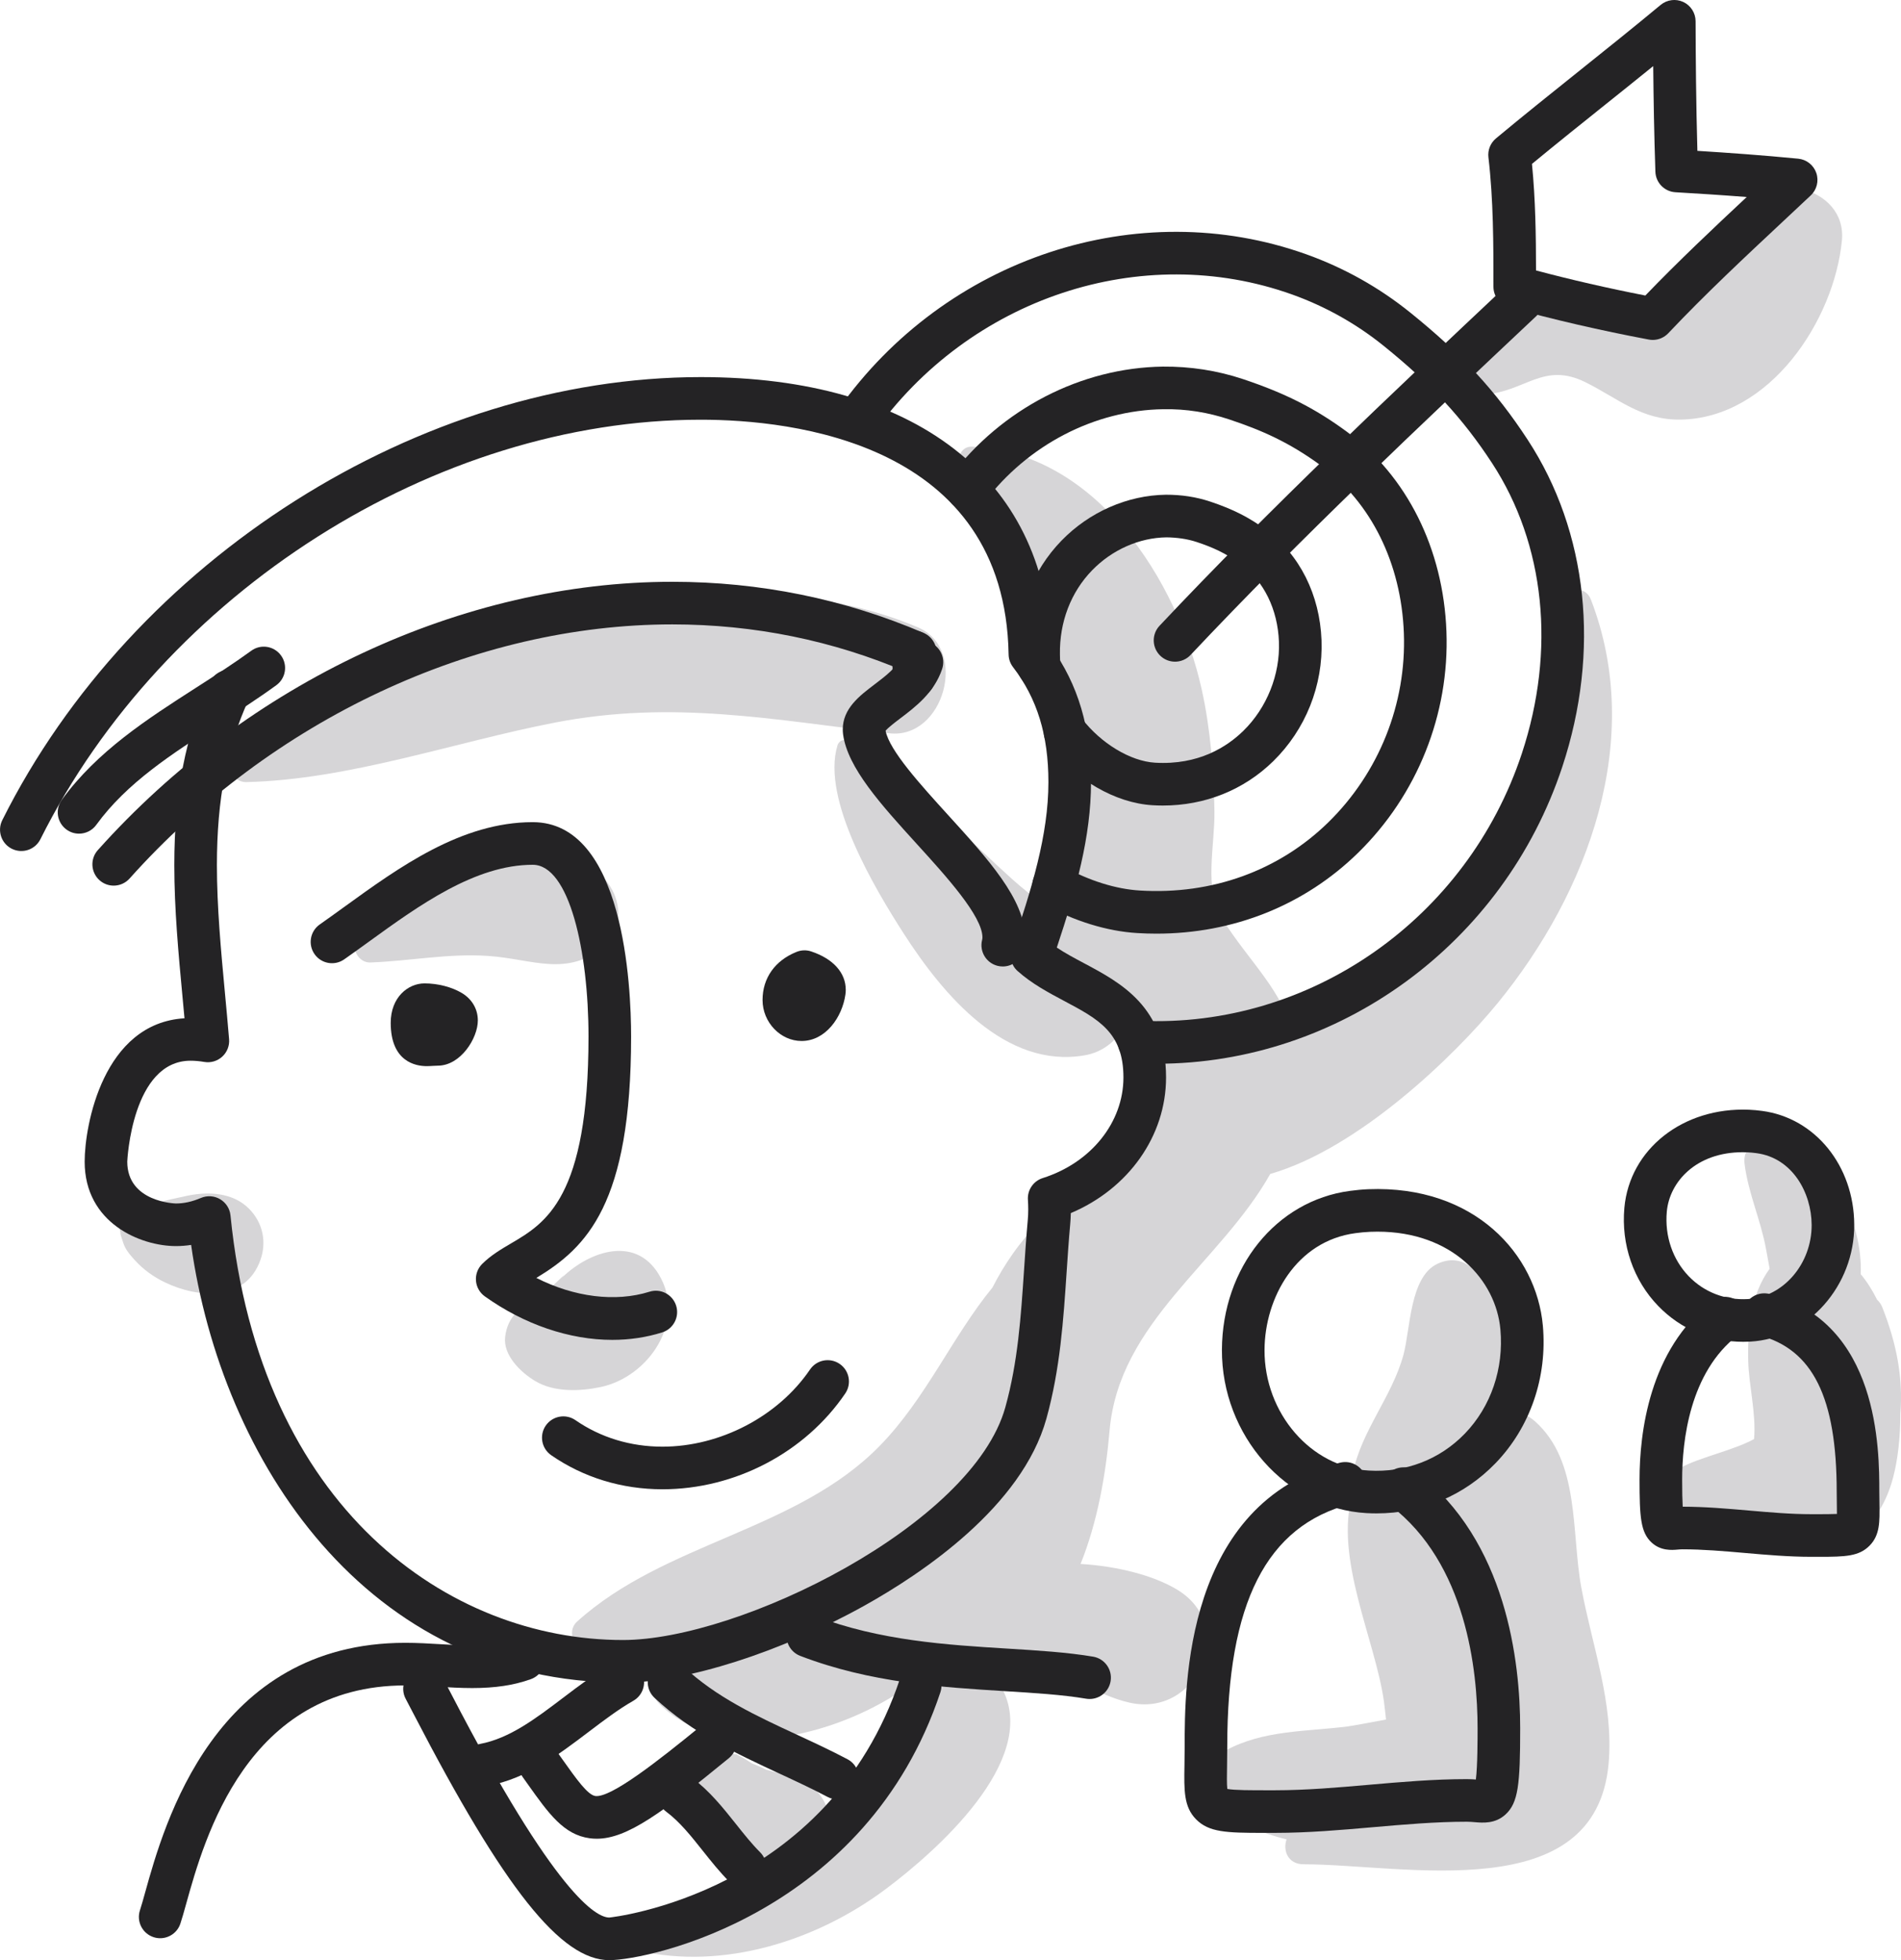
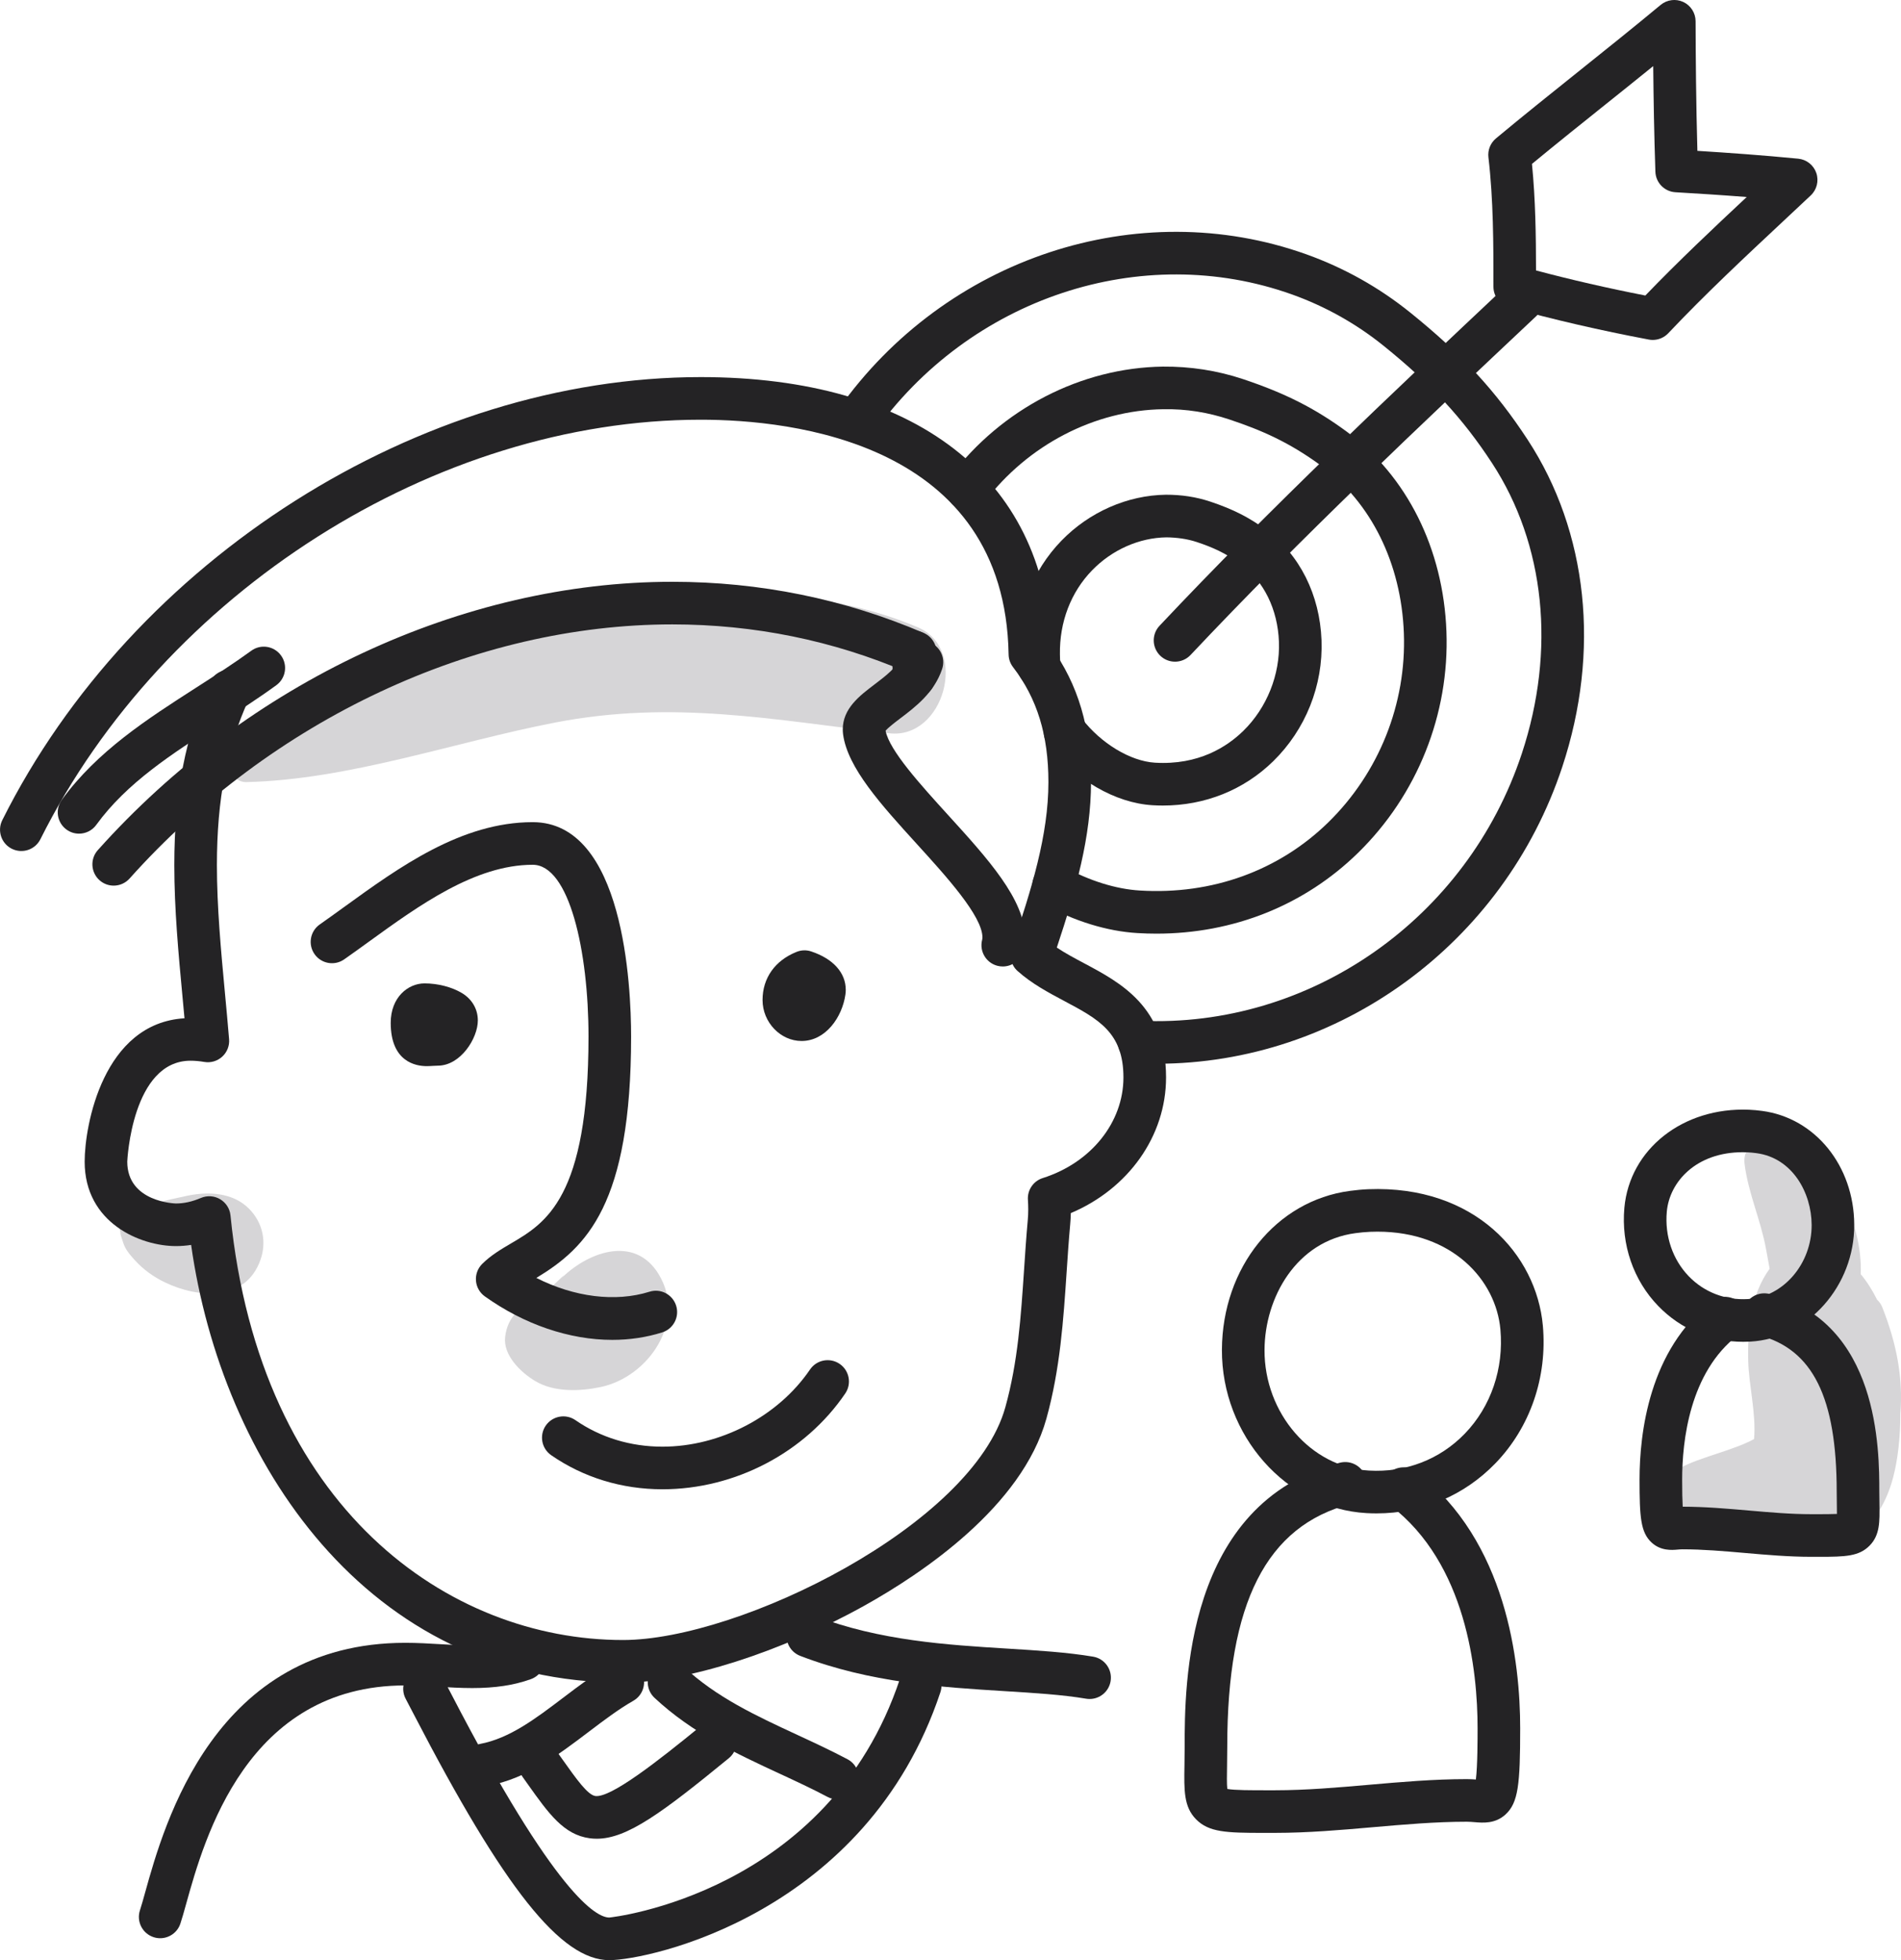
<svg xmlns="http://www.w3.org/2000/svg" version="1.1" x="0px" y="0px" viewBox="0 0 206.077 212.441" style="enable-background:new 0 0 206.077 212.441;" xml:space="preserve">
  <g id="_x31_6">
    <g>
      <path style="fill:#D6D5D7;" d="M99.515,67.997c-11.874-5.057-26.033-4.157-38.393-1.236c-12.003,2.837-26.026,7.032-35.761,14.801    c-1.299,1.037-0.194,3.24,1.327,3.203c11.211-0.27,22.522-4.331,33.497-6.456c12.761-2.47,23.611-0.291,36.222,1.164    C102.324,80.155,105.035,70.348,99.515,67.997z" />
-       <path style="fill:#D6D5D7;" d="M172.452,64.962c-0.605-1.561-2.636-1.248-2.835,0.384c-1.672,13.736-6.318,26.159-16.084,36.231    c-3.975,4.1-8.347,7.95-13.254,10.897c-1.193-5.172-4.777-8.094-7.824-12.947c-1.988-3.166-0.742-7.928-0.805-11.633    c-0.075-4.346-0.432-8.917-1.378-13.168c-2.65-11.909-11.467-25.669-24.881-26.318c-1.37-0.066-1.862,1.637-1.055,2.546    c10.605,11.933,12.581,24.114,11.062,39.756c-0.279,2.875-0.557,5.701-0.396,8.459c-0.35-0.207-1.063-0.563-2.101-1.325    c-1.105-0.811-2.161-1.648-3.181-2.567c-2.296-2.068-4.54-4.2-6.706-6.403c-3.068-3.121-6.859-8.152-11.483-8.664    c-0.338-0.037-0.651,0.267-0.742,0.565c-1.79,5.824,4.108,15.63,7.184,20.412c4.266,6.632,10.995,14.665,19.589,13.191    c1.523-0.261,2.719-1.028,3.6-2.066c2.187,2.607,3.514,4.924,0.741,9.521c-3.173,5.259-8.557,9.002-12.108,14.041    c-0.839,1.191-1.568,2.411-2.204,3.662c-4.391,5.364-7.214,12.043-12.232,17.172c-9.018,9.218-23.256,10.421-32.793,19.031    c-1.248,1.126-0.228,3.171,1.327,3.203c5.383,0.109,10.716-1.219,15.913-2.802c-2.571,1.132-5.178,2.217-7.72,3.678    c-1.715,0.986-2.024,3.447-0.623,4.836c6.227,6.172,16.821,3.826,23.763,0.089c1.525-0.821,3.238-1.896,4.941-3.153    c0.546,0.02,1.087,0.033,1.606,0.014c-0.091,0.062-0.182,0.123-0.273,0.185c-1.735,1.174-2.403,2.988-2.097,4.695    c-0.615,1.935-3.228,4.925-4.214,6.176c-1.517,1.923-3.232,3.639-5.069,5.229c-0.2-1.99-1.168-3.977-3.016-4.816    c-0.716-0.325-1.46-0.72-2.228-0.897c-0.247-0.033-0.494-0.067-0.742-0.1c-0.037-0.009-0.094-0.022-0.202-0.043    c-0.286-0.084-0.585-0.159-0.876-0.23c-0.515-0.295-1.059-0.478-1.582-0.704c-0.032-0.023-0.049-0.037-0.098-0.07    c-0.538-0.364-1.101-0.677-1.676-0.976l0.054,0.133c-1.828-1.12-4.436-0.423-5.351,2.022c-0.826,2.207-0.216,5.443,1.124,7.348    c1.454,2.069,3.228,3.698,5.44,4.582c-3.769,1.978-7.732,3.514-11.819,5.038c-0.99,0.369-1.2,1.95,0,2.227    c9.308,2.151,19.4-1.069,26.89-6.683c5.436-4.075,16.478-13.809,12.714-21.483c-0.552-1.125-1.691-1.91-2.953-2.254    c1.59-0.455,3.023-1.13,4.299-2.004c0.876,0.371,1.753,0.727,2.597,1.096c3.261,1.429,6.265,3.669,9.755,4.458    c7.311,1.653,11.819-8.221,5.162-12.245c-2.547-1.539-6.472-2.548-10.475-2.788c1.803-4.452,2.727-9.586,3.144-14.436    c1.013-11.79,11.999-18.202,17.42-27.832c9.637-2.775,20.017-12.852,24.649-18.513C172.19,96.686,178.325,80.118,172.452,64.962z" />
-       <path style="fill:#D6D5D7;" d="M188.666,23.087c-1.742,3.21-3.681,9.533-8.007,9.997c-2.538,0.272-5.664-2.053-8.329-2.157    c-6.501-0.254-8.985,4.419-12.726,8.793c-0.921,1.077-0.4,3.142,1.259,3.039c4.472-0.277,6.431-3.59,10.999-1.337    c3.518,1.736,6.06,4.126,10.321,4.055c9.685-0.159,16.654-10.766,17.488-19.409C200.243,20.136,191.337,18.166,188.666,23.087z" />
-       <path style="fill:#D6D5D7;" d="M171.422,172.062c-1.105-5.984-0.119-13.639-5.008-18.006c-0.867-0.774-1.841-1.099-2.813-1.048    c0.197-1.851,0.201-3.685,0.035-5.382c-0.309-3.153-2.535-13.074-7.787-10.667c-3.037,1.392-2.948,7.086-3.71,9.882    c-1.238,4.545-4.567,8.235-5.472,12.793c-0.159,0.799-0.158,1.583-0.05,2.335c-2,6.844,2.449,15.756,3.396,22.352    c0.099,0.679,0.161,1.362,0.238,2.043c-1.747,0.323-3.684,0.688-4.154,0.747c-4.573,0.577-9.13,0.376-13.262,2.619    c-2.086,1.132-2.42,4.193-0.75,5.818c2.046,1.991,4.627,3.136,7.386,3.801c-0.426,1.213,0.151,2.697,1.834,2.7    c10.983,0.017,31.696,4.734,33.078-10.94C174.957,184.616,172.587,178.367,171.422,172.062z" />
      <path style="fill:#D6D5D7;" d="M204.058,141.705c-0.139-0.354-0.341-0.628-0.574-0.844c-0.508-1.016-1.09-1.957-1.773-2.764    c0.22-5.76-3.216-12.292-8.031-14.565c-1.812-0.856-4.875,0.111-4.561,2.617c0.4,3.183,1.762,6.091,2.331,9.243    c0.129,0.715,0.254,1.417,0.388,2.11c-2.061,2.835-2.401,6.456-2.323,9.987c0.057,2.61,0.876,5.722,0.633,8.478    c-2.274,1.238-6.002,2.006-7.974,3.119c-3.17,1.79-1.933,5.814,0.916,7.011c8.098,3.402,19.289,4.726,22.127-5.949    c0.508-1.91,0.791-4.353,0.79-6.961C206.311,149.383,205.631,145.706,204.058,141.705z" />
      <path style="fill:#D6D5D7;" d="M71.399,138.093c-2.663-4.365-7.88-2.328-10.731,0.635c1.337-1.39-0.63,0.519-0.867,0.74    c-0.202,0.188-0.418,0.411-0.616,0.624c-0.348,0.165-0.674,0.327-0.973,0.506c-1.794,1.076-3.176,2.046-3.451,4.285    c-0.245,1.996,1.703,3.871,3.275,4.806c2.044,1.217,4.849,1.114,7.096,0.634C70.362,149.205,74.464,143.116,71.399,138.093z" />
-       <path style="fill:#D6D5D7;" d="M66.39,96.495c-2.967-5.534-10.425-4.229-15.531-2.809c-4.711,1.31-9.479,3.91-12.168,8.094    c-0.68,1.059,0.204,2.579,1.454,2.534c4.28-0.156,8.445-1.003,12.759-0.711c4.86,0.328,8.536,2.371,12.711-1.103    C67.329,101.074,67.362,98.309,66.39,96.495z" />
      <path style="fill:#D6D5D7;" d="M26.976,130.982c-1.728-1.728-4.36-1.866-6.624-1.397c-1.214,0.251-2.436,0.53-3.639,0.827    c-0.508,0.126-1.021,0.221-1.502,0.43c-0.275,0.085-0.522,0.221-0.741,0.409c-0.589,0.516-0.702,0.575-0.336,0.176    c-1.086,0.28-1.427,1.478-0.977,2.403c-0.343-0.705,0.105,0.559,0.186,0.82c0.236,0.76,0.711,1.305,1.231,1.884    c0.952,1.057,2.065,1.858,3.345,2.469c3.53,1.685,8.653,2.1,10.292-2.392C28.939,134.614,28.503,132.509,26.976,130.982z" />
      <g>
        <g>
          <path style="fill:#242325;" d="M67.531,182.362c-27.846,0-43.513-24.088-46.812-47.439c-0.547,0.086-1.093,0.128-1.645,0.128      c-3.826,0-9.897-2.485-9.897-9.154c0-3.939,2.01-15.009,10.823-15.536c-0.071-0.771-0.143-1.544-0.215-2.315      c-0.437-4.679-0.89-9.517-0.89-14.29c0-7.795,1.222-14.092,3.846-19.816c0.531-1.161,1.905-1.669,3.061-1.137      c1.159,0.531,1.669,1.902,1.137,3.061c-2.336,5.1-3.425,10.785-3.425,17.892c0,4.557,0.442,9.287,0.87,13.86      c0.156,1.672,0.313,3.343,0.45,5.012c0.059,0.711-0.216,1.409-0.743,1.891c-0.526,0.481-1.24,0.695-1.95,0.573      c-0.51-0.087-1.009-0.132-1.481-0.132c-6.354,0-6.865,10.828-6.865,10.937c0,4.413,5.226,4.536,5.279,4.536      c0.875,0,1.761-0.197,2.708-0.6c0.675-0.286,1.449-0.236,2.081,0.137c0.633,0.374,1.049,1.027,1.122,1.758      c3.184,31.788,23.664,46.017,42.547,46.017c12.65,0,37.907-12.468,41.451-25.23c1.364-4.909,1.688-9.792,2.034-14.964      c0.117-1.761,0.234-3.519,0.394-5.28c0.038-0.407,0.054-0.806,0.054-1.198c0-0.352-0.014-0.698-0.036-1.043      c-0.069-1.06,0.595-2.03,1.609-2.351c5.232-1.654,8.747-6.036,8.747-10.906c0-4.874-2.7-6.31-6.436-8.297      c-1.72-0.916-3.497-1.861-5.036-3.234c-0.69-0.616-0.946-1.585-0.65-2.461c2.181-6.463,3.989-12.28,3.989-18.019      c0-5.092-1.219-9.051-3.837-12.462c-0.302-0.392-0.469-0.872-0.478-1.367c-0.391-22.966-23.465-25.445-33.368-25.445      c-28.766,0-58.205,18.697-71.591,45.468c-0.57,1.141-1.955,1.601-3.099,1.033c-1.141-0.571-1.603-1.957-1.033-3.099      c14.138-28.273,45.277-48.021,75.723-48.021c23.151,0,37.283,10.91,37.966,29.234c2.956,4.11,4.336,8.79,4.336,14.658      c0,5.947-1.634,11.691-3.709,17.936c0.893,0.601,1.905,1.14,2.956,1.699c3.96,2.106,8.887,4.728,8.887,12.376      c0,6.349-4.083,12.071-10.324,14.703c-0.009,0.4-0.03,0.804-0.068,1.215c-0.156,1.721-0.272,3.444-0.386,5.169      c-0.346,5.175-0.702,10.527-2.192,15.891c-2.649,9.538-13.48,16.784-19.701,20.254C84.63,179.081,74.345,182.362,67.531,182.362      z" />
        </g>
        <g>
          <path style="fill:#242325;" d="M12.323,95.985c-0.547,0-1.098-0.194-1.538-0.588c-0.95-0.851-1.031-2.311-0.182-3.261      C26.895,73.926,50.177,63.054,72.88,63.054c9.494,0,18.662,1.866,27.248,5.546c1.173,0.502,1.715,1.86,1.213,3.032      c-0.504,1.171-1.863,1.711-3.032,1.213c-8.009-3.432-16.563-5.173-25.429-5.173c-21.41,0-43.405,10.297-58.835,27.543      C13.588,95.725,12.957,95.985,12.323,95.985z" />
        </g>
        <g>
          <path style="fill:#242325;" d="M108.705,104.747c-0.185,0-0.373-0.023-0.562-0.069c-1.237-0.31-1.989-1.564-1.679-2.801      c0.024-0.098,0.036-0.189,0.036-0.284c0-2.305-3.947-6.644-7.119-10.129c-3.858-4.241-7.502-8.246-7.988-11.879      c-0.022-0.192-0.034-0.361-0.034-0.525c0-2.275,1.825-3.656,3.437-4.877c1.254-0.95,2.551-1.932,2.956-3.144      c0.401-1.209,1.711-1.869,2.921-1.46c1.21,0.403,1.863,1.711,1.46,2.921c-0.857,2.569-2.903,4.119-4.549,5.364      C97.049,78.272,96.269,78.863,96,79.2c0.415,2.141,3.802,5.863,6.797,9.156c4.28,4.704,8.321,9.147,8.321,13.238      c0,0.471-0.059,0.943-0.174,1.406C110.682,104.047,109.74,104.747,108.705,104.747z" />
        </g>
        <g>
          <path style="fill:#242325;" d="M8.567,90.352c-0.472,0-0.947-0.143-1.356-0.442c-1.031-0.75-1.26-2.193-0.51-3.225      c3.831-5.269,9.276-8.765,14.543-12.145c2.007-1.289,4.082-2.621,5.994-4.011c1.025-0.752,2.475-0.526,3.225,0.51      c0.75,1.031,0.522,2.475-0.51,3.225c-2.021,1.47-4.152,2.838-6.215,4.163c-5.133,3.295-9.981,6.408-13.302,10.973      C9.985,90.023,9.28,90.352,8.567,90.352z" />
        </g>
        <g>
          <path style="fill:#242325;" d="M66.374,145.215c-4.652,0-9.559-1.675-13.817-4.715c-0.552-0.394-0.904-1.012-0.959-1.688      c-0.056-0.676,0.189-1.344,0.669-1.824c0.937-0.937,2.055-1.594,3.138-2.231c3.739-2.198,8.392-4.934,8.392-22.419      c0-9.251-2.078-18.614-6.047-18.614c-6.239,0-12.33,4.407-17.701,8.293c-0.929,0.672-1.84,1.332-2.735,1.957      c-1.043,0.734-2.485,0.48-3.216-0.567c-0.732-1.045-0.478-2.485,0.567-3.216c0.876-0.613,1.768-1.258,2.676-1.915      c5.94-4.298,12.674-9.171,20.409-9.171c9.895,0,10.665,17.783,10.665,23.232c0,18.149-4.811,22.873-10.273,26.164      c4.091,2.073,8.559,2.654,12.262,1.496c1.216-0.386,2.512,0.296,2.894,1.514c0.38,1.218-0.296,2.512-1.514,2.894      C70.069,144.943,68.25,145.215,66.374,145.215z" />
        </g>
        <g>
          <path style="fill:#242325;" d="M71.81,161.408c-4.399,0-8.569-1.278-12.06-3.695c-1.048-0.726-1.31-2.165-0.583-3.214      c0.728-1.046,2.166-1.307,3.214-0.583c2.714,1.881,5.975,2.874,9.429,2.874c6.266,0,12.546-3.282,16.001-8.364      c0.717-1.055,2.154-1.326,3.208-0.61c1.054,0.717,1.328,2.153,0.61,3.208C87.276,157.429,79.68,161.408,71.81,161.408z" />
        </g>
        <g>
          <path style="fill:#242325;" d="M46.256,115.548c-1.173,0-3.901-0.457-3.901-4.694c0-2.777,1.888-4.274,3.665-4.274      c1.446,0,2.96,0.391,4.053,1.046c1.099,0.66,1.727,1.742,1.727,2.971c0,1.927-1.867,4.901-4.348,4.901      c-0.168,0-0.334,0.012-0.495,0.021C46.715,115.534,46.48,115.548,46.256,115.548z M47.199,110.408L47.199,110.408      L47.199,110.408z" />
        </g>
        <g>
          <path style="fill:#242325;" d="M86.895,112.822c-2.293,0-4.231-2.033-4.231-4.438c0-2.379,1.346-4.282,3.689-5.22      c0.508-0.203,1.072-0.221,1.589-0.046c2.378,0.792,3.742,2.309,3.742,4.161c0,0.171-0.012,0.344-0.039,0.52      C91.299,110.226,89.514,112.822,86.895,112.822z" />
        </g>
        <g>
          <path style="fill:#242325;" d="M17.364,210.064c-0.242,0-0.487-0.038-0.729-0.119c-1.21-0.403-1.864-1.711-1.461-2.92      c0.162-0.49,0.346-1.153,0.567-1.947c2.058-7.392,7.526-27.03,28.195-27.03c1.299,0,2.577,0.075,3.811,0.149      c1.2,0.071,2.33,0.137,3.446,0.137c1.973,0,3.452-0.214,4.797-0.695c1.2-0.43,2.521,0.198,2.951,1.4      c0.429,1.201-0.198,2.523-1.4,2.951c-1.84,0.657-3.858,0.962-6.349,0.962c-1.251,0-2.505-0.074-3.716-0.146      c-1.17-0.069-2.379-0.14-3.541-0.14c-17.162,0-21.776,16.574-23.747,23.65c-0.245,0.884-0.453,1.622-0.635,2.167      C19.232,209.452,18.33,210.064,17.364,210.064z" />
        </g>
        <g>
          <path style="fill:#242325;" d="M118.12,184.136c-0.128,0-0.257-0.01-0.386-0.032c-2.577-0.434-5.612-0.622-8.828-0.819      c-6.826-0.422-14.562-0.899-22.162-3.822c-1.191-0.459-1.785-1.795-1.328-2.984c0.459-1.192,1.798-1.78,2.984-1.328      c6.938,2.669,14.298,3.123,20.791,3.523c3.339,0.206,6.493,0.401,9.309,0.875c1.258,0.212,2.106,1.404,1.894,2.661      C120.204,183.337,119.226,184.136,118.12,184.136z" />
        </g>
        <g>
          <path style="fill:#242325;" d="M66.047,212.441c-5.235,0-11.372-7.714-21.182-26.627c-0.372-0.716-0.668-1.288-0.878-1.681      c-0.606-1.123-0.185-2.523,0.938-3.127c1.125-0.606,2.523-0.183,3.129,0.938c0.218,0.406,0.526,1.001,0.911,1.742      c11.3,21.785,15.709,24.136,17.082,24.136c0.215-0.006,23.744-2.566,31.513-25.872c0.401-1.209,1.711-1.869,2.921-1.46      c1.21,0.403,1.863,1.711,1.46,2.921C93.948,207.394,70.361,212.441,66.047,212.441z" />
        </g>
        <g>
          <path style="fill:#242325;" d="M52.464,193.586c-1.088,0-2.058-0.774-2.267-1.884c-0.234-1.254,0.591-2.46,1.845-2.696      c3.196-0.6,6.015-2.738,8.999-5c1.694-1.285,3.446-2.615,5.325-3.689c1.105-0.628,2.518-0.247,3.151,0.86      c0.631,1.106,0.248,2.518-0.86,3.151c-1.618,0.925-3.175,2.106-4.826,3.357c-3.279,2.488-6.671,5.061-10.939,5.862      C52.748,193.574,52.605,193.586,52.464,193.586z" />
        </g>
        <g>
          <path style="fill:#242325;" d="M90.794,195.019c-0.365,0-0.735-0.086-1.08-0.268c-1.681-0.89-3.399-1.688-5.22-2.532      c-4.637-2.15-9.431-4.372-13.543-8.209c-0.932-0.87-0.983-2.332-0.113-3.264c0.869-0.932,2.332-0.982,3.264-0.113      c3.572,3.333,7.828,5.307,12.334,7.395c1.795,0.831,3.65,1.693,5.439,2.639c1.126,0.597,1.556,1.995,0.961,3.123      C92.422,194.572,91.621,195.019,90.794,195.019z" />
        </g>
        <g>
          <path style="fill:#242325;" d="M64.69,199.281c-0.256,0-0.51-0.016-0.761-0.051c-2.823-0.379-4.456-2.679-6.717-5.862      l-0.534-0.749c-0.741-1.039-0.501-2.481,0.537-3.222c1.039-0.741,2.479-0.501,3.222,0.537l0.54,0.759      c1.528,2.15,2.733,3.847,3.568,3.96c1.673,0.195,6.635-3.661,11.534-7.672c0.989-0.806,2.442-0.662,3.25,0.325      c0.807,0.988,0.662,2.443-0.325,3.25C71.759,196.485,67.976,199.281,64.69,199.281z" />
        </g>
        <g>
-           <path style="fill:#242325;" d="M80.766,204.69c-0.591,0-1.182-0.226-1.633-0.677c-1.096-1.096-2.042-2.285-2.956-3.435      c-1.275-1.604-2.479-3.12-3.961-4.231c-1.019-0.765-1.227-2.213-0.462-3.234c0.767-1.018,2.213-1.224,3.234-0.462      c1.956,1.469,3.404,3.291,4.805,5.053c0.872,1.096,1.696,2.132,2.605,3.043c0.902,0.902,0.902,2.363,0,3.265      C81.948,204.465,81.357,204.69,80.766,204.69z" />
-         </g>
+           </g>
        <g>
          <path style="fill:#242325;" d="M126.058,87.305c-0.374,0-0.752-0.012-1.131-0.035c-4.04-0.244-8.372-2.76-11.309-6.57      c-0.777-1.01-0.589-2.461,0.42-3.24c1.013-0.779,2.46-0.589,3.24,0.42c2.079,2.699,5.265,4.62,7.926,4.781      c4.73,0.281,7.812-1.723,9.584-3.456c2.548-2.491,3.989-6.098,3.855-9.649c-0.132-3.509-1.631-6.57-4.113-8.397      c-1.678-1.234-3.126-1.857-4.785-2.41c-1.057-0.353-2.195-0.496-3.292-0.511c-2.959,0.041-5.901,1.344-8.069,3.577      c-2.3,2.368-3.538,5.603-3.483,9.111c0.006,0.388,0.022,0.77,0.048,1.141c0.083,1.261-0.86,2.404-2.121,2.503      c-1.237,0.125-2.362-0.785-2.478-2.045c-0.003-0.033-0.01-0.162-0.012-0.196c-0.027-0.4-0.047-0.86-0.056-1.328      c-0.074-4.748,1.627-9.151,4.788-12.406c3.017-3.105,7.144-4.919,11.322-4.976c1.667-0.004,3.27,0.232,4.815,0.749      c2.452,0.818,4.208,1.708,6.06,3.072c3.622,2.667,5.805,7.019,5.991,11.942c0.185,4.904-1.725,9.688-5.241,13.126      C134.83,85.624,130.618,87.305,126.058,87.305z" />
        </g>
        <g>
          <path style="fill:#242325;" d="M99.106,75.653c-1.219,0-2.239-0.955-2.305-2.186c-0.035-0.651-0.059-1.316-0.071-1.991      c-0.004-0.287-0.006-0.573-0.003-0.858c0.015-1.275,0.997-2.333,2.336-2.282c1.275,0.015,2.297,1.06,2.282,2.336      c-0.003,0.24-0.002,0.484,0.003,0.728c0.009,0.619,0.033,1.227,0.065,1.821c0.068,1.275-0.91,2.362-2.183,2.43      C99.189,75.652,99.147,75.653,99.106,75.653z" />
        </g>
        <g>
          <path style="fill:#242325;" d="M125.365,101.189c-0.687,0-1.377-0.021-2.072-0.063c-3.28-0.197-6.802-1.279-10.183-3.129      c-1.119-0.613-1.531-2.016-0.919-3.135c0.615-1.12,2.018-1.529,3.135-0.919c2.789,1.526,5.639,2.414,8.243,2.572      c7.821,0.478,15.07-2.153,20.419-7.383c5.499-5.378,8.487-12.859,8.197-20.525c-0.284-7.538-3.542-14.141-8.939-18.113      c-3.517-2.587-6.528-3.882-9.968-5.029c-2.303-0.768-4.673-1.159-7.165-1.114c-7.443,0.102-14.694,3.865-19.393,10.064      c-0.77,1.016-2.216,1.215-3.235,0.445c-1.016-0.77-1.216-2.219-0.445-3.235c5.551-7.325,14.153-11.77,23.014-11.892      c2.953-0.027,5.89,0.419,8.685,1.352c4.561,1.521,7.819,3.169,11.244,5.69c6.537,4.811,10.48,12.705,10.817,21.658      c0.338,8.966-3.154,17.715-9.583,24.001C141.403,98.12,133.707,101.189,125.365,101.189z" />
        </g>
        <g>
          <path style="fill:#242325;" d="M125.421,115.288c-0.68,0-1.358-0.015-2.042-0.046c-1.274-0.057-2.26-1.137-2.201-2.411      c0.059-1.272,1.126-2.248,2.411-2.201c18.461,0.833,35.469-11.071,41.385-28.963c3.703-11.202,2.524-22.676-3.234-31.482      c-3.174-4.852-6.574-8.53-11.739-12.698c-2.975-2.399-6.316-4.274-9.929-5.57c-16.317-5.832-34.991,0.368-45.399,15.084      c-0.737,1.042-2.181,1.288-3.219,0.552c-1.042-0.737-1.289-2.177-0.552-3.219c11.6-16.401,32.457-23.297,50.727-16.765      c4.103,1.472,7.893,3.599,11.27,6.325c5.569,4.491,9.249,8.479,12.704,13.762c6.534,9.99,7.904,22.915,3.754,35.46      C163.015,102.301,145.132,115.288,125.421,115.288z" />
        </g>
        <g>
          <path style="fill:#242325;" d="M149.22,164.021c-0.359,0-0.722-0.01-1.085-0.03c-8.687-0.487-15.718-8.433-15.673-17.712      c0.045-8.914,5.878-16.15,13.871-17.21c0.661-0.089,1.326-0.153,1.994-0.182c11.536-0.448,18.23,7.075,18.925,14.78      c0.502,5.585-1.37,11.023-5.134,14.918C158.705,162.114,154.16,164.021,149.22,164.021z M149.32,133.487      c-0.263,0-0.529,0.005-0.801,0.017c-0.525,0.022-1.051,0.074-1.574,0.144c-6.441,0.852-9.837,7.01-9.865,12.654      c-0.033,6.86,5.041,12.726,11.313,13.077c3.975,0.236,7.691-1.197,10.402-4.002c2.832-2.93,4.237-7.047,3.855-11.294      C162.167,138.729,157.448,133.487,149.32,133.487z" />
        </g>
        <g>
          <path style="fill:#242325;" d="M136.962,198.648c-4.016,0-5.916-0.062-7.304-1.472c-1.334-1.354-1.303-3.13-1.257-5.818      c0.01-0.606,0.022-1.288,0.022-2.055c0-6.532,0-26.412,16.826-30.774c1.237-0.316,2.496,0.422,2.814,1.657      c0.32,1.234-0.421,2.494-1.657,2.814c-9.118,2.363-13.366,10.721-13.366,26.302c0,0.797-0.012,1.505-0.022,2.135      c-0.017,0.914-0.033,1.927,0.027,2.448c0.761,0.147,2.589,0.146,4.489,0.144h0.694c3.362,0,6.832-0.302,10.186-0.595      c3.453-0.302,7.024-0.613,10.585-0.613c0.359,0,0.69,0.02,0.992,0.042c0.186-1.458,0.186-4.441,0.186-5.552      c0-6.319-1.227-17.856-9.44-24.137c-1.013-0.774-1.206-2.223-0.432-3.237c0.774-1.013,2.227-1.206,3.237-0.432      c9.792,7.487,11.253,20.634,11.253,27.806c0,6.106-0.209,8.072-1.591,9.342c-1.111,1.022-2.449,0.908-3.33,0.834      c-0.259-0.021-0.55-0.048-0.877-0.048c-3.36,0-6.83,0.302-10.184,0.595c-3.453,0.302-7.024,0.613-10.587,0.613h-0.692      C137.343,198.648,137.15,198.648,136.962,198.648z M133.098,194.151h0.016H133.098z" />
        </g>
        <g>
          <path style="fill:#242325;" d="M188.972,145.424c-3.53,0-6.779-1.364-9.219-3.888c-2.687-2.778-4.022-6.654-3.664-10.632      c0.573-6.356,6.344-10.93,13.517-10.632c0.471,0.02,0.941,0.066,1.409,0.128c5.757,0.761,9.959,5.945,9.993,12.325      c0.032,6.642-5.02,12.328-11.261,12.678C189.487,145.416,189.229,145.424,188.972,145.424z M188.91,124.877      c-5.02,0-7.927,3.186-8.221,6.442c-0.238,2.64,0.632,5.194,2.385,7.008c1.669,1.727,3.967,2.613,6.415,2.464      c3.826-0.214,6.922-3.822,6.901-8.043c-0.018-3.47-2.078-7.253-5.979-7.768c-0.329-0.044-0.662-0.078-0.995-0.092      C189.245,124.88,189.075,124.877,188.91,124.877z" />
        </g>
        <g>
          <path style="fill:#242325;" d="M197.209,168.727c-0.122,0-0.248,0-0.376,0h-0.465c-2.429,0-4.85-0.21-7.189-0.415      c-2.344-0.204-4.558-0.398-6.788-0.398c-0.197,0-0.371,0.017-0.528,0.03c-0.631,0.056-1.824,0.152-2.814-0.758      c-1.201-1.105-1.314-2.754-1.314-6.844c0-4.966,1.022-14.077,7.869-19.313c1.01-0.773,2.461-0.583,3.237,0.432      c0.081,0.105,0.152,0.216,0.21,0.329c0.364-1.171,1.583-1.854,2.786-1.549c11.887,3.083,11.887,16.901,11.887,21.442      c0,0.511,0.008,0.965,0.015,1.37c0.032,1.855,0.057,3.32-1.063,4.458C201.528,168.68,200.053,168.727,197.209,168.727z       M182.414,163.295c2.422,0.002,4.833,0.212,7.167,0.415c2.344,0.204,4.558,0.398,6.788,0.398h0.469      c0.84-0.001,1.708,0.002,2.294-0.028c0.002-0.289-0.005-0.628-0.01-0.947c-0.008-0.429-0.015-0.908-0.015-1.449      c0-10.225-2.599-15.458-8.43-16.971c-0.655-0.17-1.173-0.606-1.464-1.164c-0.137,0.442-0.407,0.846-0.803,1.149      c-5.27,4.031-6.056,11.531-6.056,15.645C182.354,161.631,182.373,162.617,182.414,163.295z" />
        </g>
        <g>
          <path style="fill:#242325;" d="M127.379,71.713c-0.568,0-1.137-0.207-1.583-0.628c-0.928-0.873-0.973-2.335-0.098-3.264      c12.06-12.812,25.062-25.051,37.637-36.886c0.928-0.874,2.411-0.846,3.282,0.081c0.875,0.929,0.848,2.372-0.08,3.246      c-12.561,11.824-25.512,24.014-37.477,36.726C128.606,71.469,127.993,71.713,127.379,71.713z" />
        </g>
        <g>
-           <path style="fill:#242325;" d="M179.165,36.842c-0.143,0-0.286-0.014-0.428-0.041c-5.26-0.991-10.357-2.169-15.15-3.5      c-1-0.278-1.691-1.188-1.691-2.225c0-4.62,0-9.398-0.544-14.03c-0.09-0.776,0.216-1.544,0.816-2.045      c3.004-2.499,6.084-4.963,9.063-7.346c2.894-2.316,5.889-4.711,8.792-7.124c0.692-0.571,1.648-0.693,2.454-0.316      c0.81,0.378,1.329,1.19,1.332,2.084c0.014,3.858,0.048,8.818,0.196,14.05c3.295,0.206,7.024,0.469,10.93,0.849      c0.902,0.089,1.669,0.696,1.962,1.553c0.292,0.858,0.056,1.807-0.604,2.428l-2.871,2.69c-4.222,3.945-8.586,8.025-12.575,12.248      C180.404,36.585,179.793,36.842,179.165,36.842z M166.512,29.312c3.791,1.007,7.765,1.918,11.85,2.717      c3.547-3.689,7.31-7.236,10.99-10.677c-2.778-0.217-5.393-0.379-7.728-0.517c-1.191-0.069-2.132-1.034-2.173-2.227      c-0.137-4.032-0.201-7.966-0.234-11.445c-1.711,1.387-3.423,2.757-5.103,4.101c-2.646,2.117-5.373,4.298-8.042,6.501      C166.455,21.643,166.506,25.52,166.512,29.312z" />
+           <path style="fill:#242325;" d="M179.165,36.842c-0.143,0-0.286-0.014-0.428-0.041c-5.26-0.991-10.357-2.169-15.15-3.5      c-1-0.278-1.691-1.188-1.691-2.225c0-4.62,0-9.398-0.544-14.03c-0.09-0.776,0.216-1.544,0.816-2.045      c3.004-2.499,6.084-4.963,9.063-7.346c2.894-2.316,5.889-4.711,8.792-7.124c0.692-0.571,1.648-0.693,2.454-0.316      c0.81,0.378,1.329,1.19,1.332,2.084c0.014,3.858,0.048,8.818,0.196,14.05c3.295,0.206,7.024,0.469,10.93,0.849      c0.902,0.089,1.669,0.696,1.962,1.553c0.292,0.858,0.056,1.807-0.604,2.428l-2.871,2.69c-4.222,3.945-8.586,8.025-12.575,12.248      C180.404,36.585,179.793,36.842,179.165,36.842M166.512,29.312c3.791,1.007,7.765,1.918,11.85,2.717      c3.547-3.689,7.31-7.236,10.99-10.677c-2.778-0.217-5.393-0.379-7.728-0.517c-1.191-0.069-2.132-1.034-2.173-2.227      c-0.137-4.032-0.201-7.966-0.234-11.445c-1.711,1.387-3.423,2.757-5.103,4.101c-2.646,2.117-5.373,4.298-8.042,6.501      C166.455,21.643,166.506,25.52,166.512,29.312z" />
        </g>
      </g>
    </g>
  </g>
  <g id="Layer_1">
</g>
</svg>